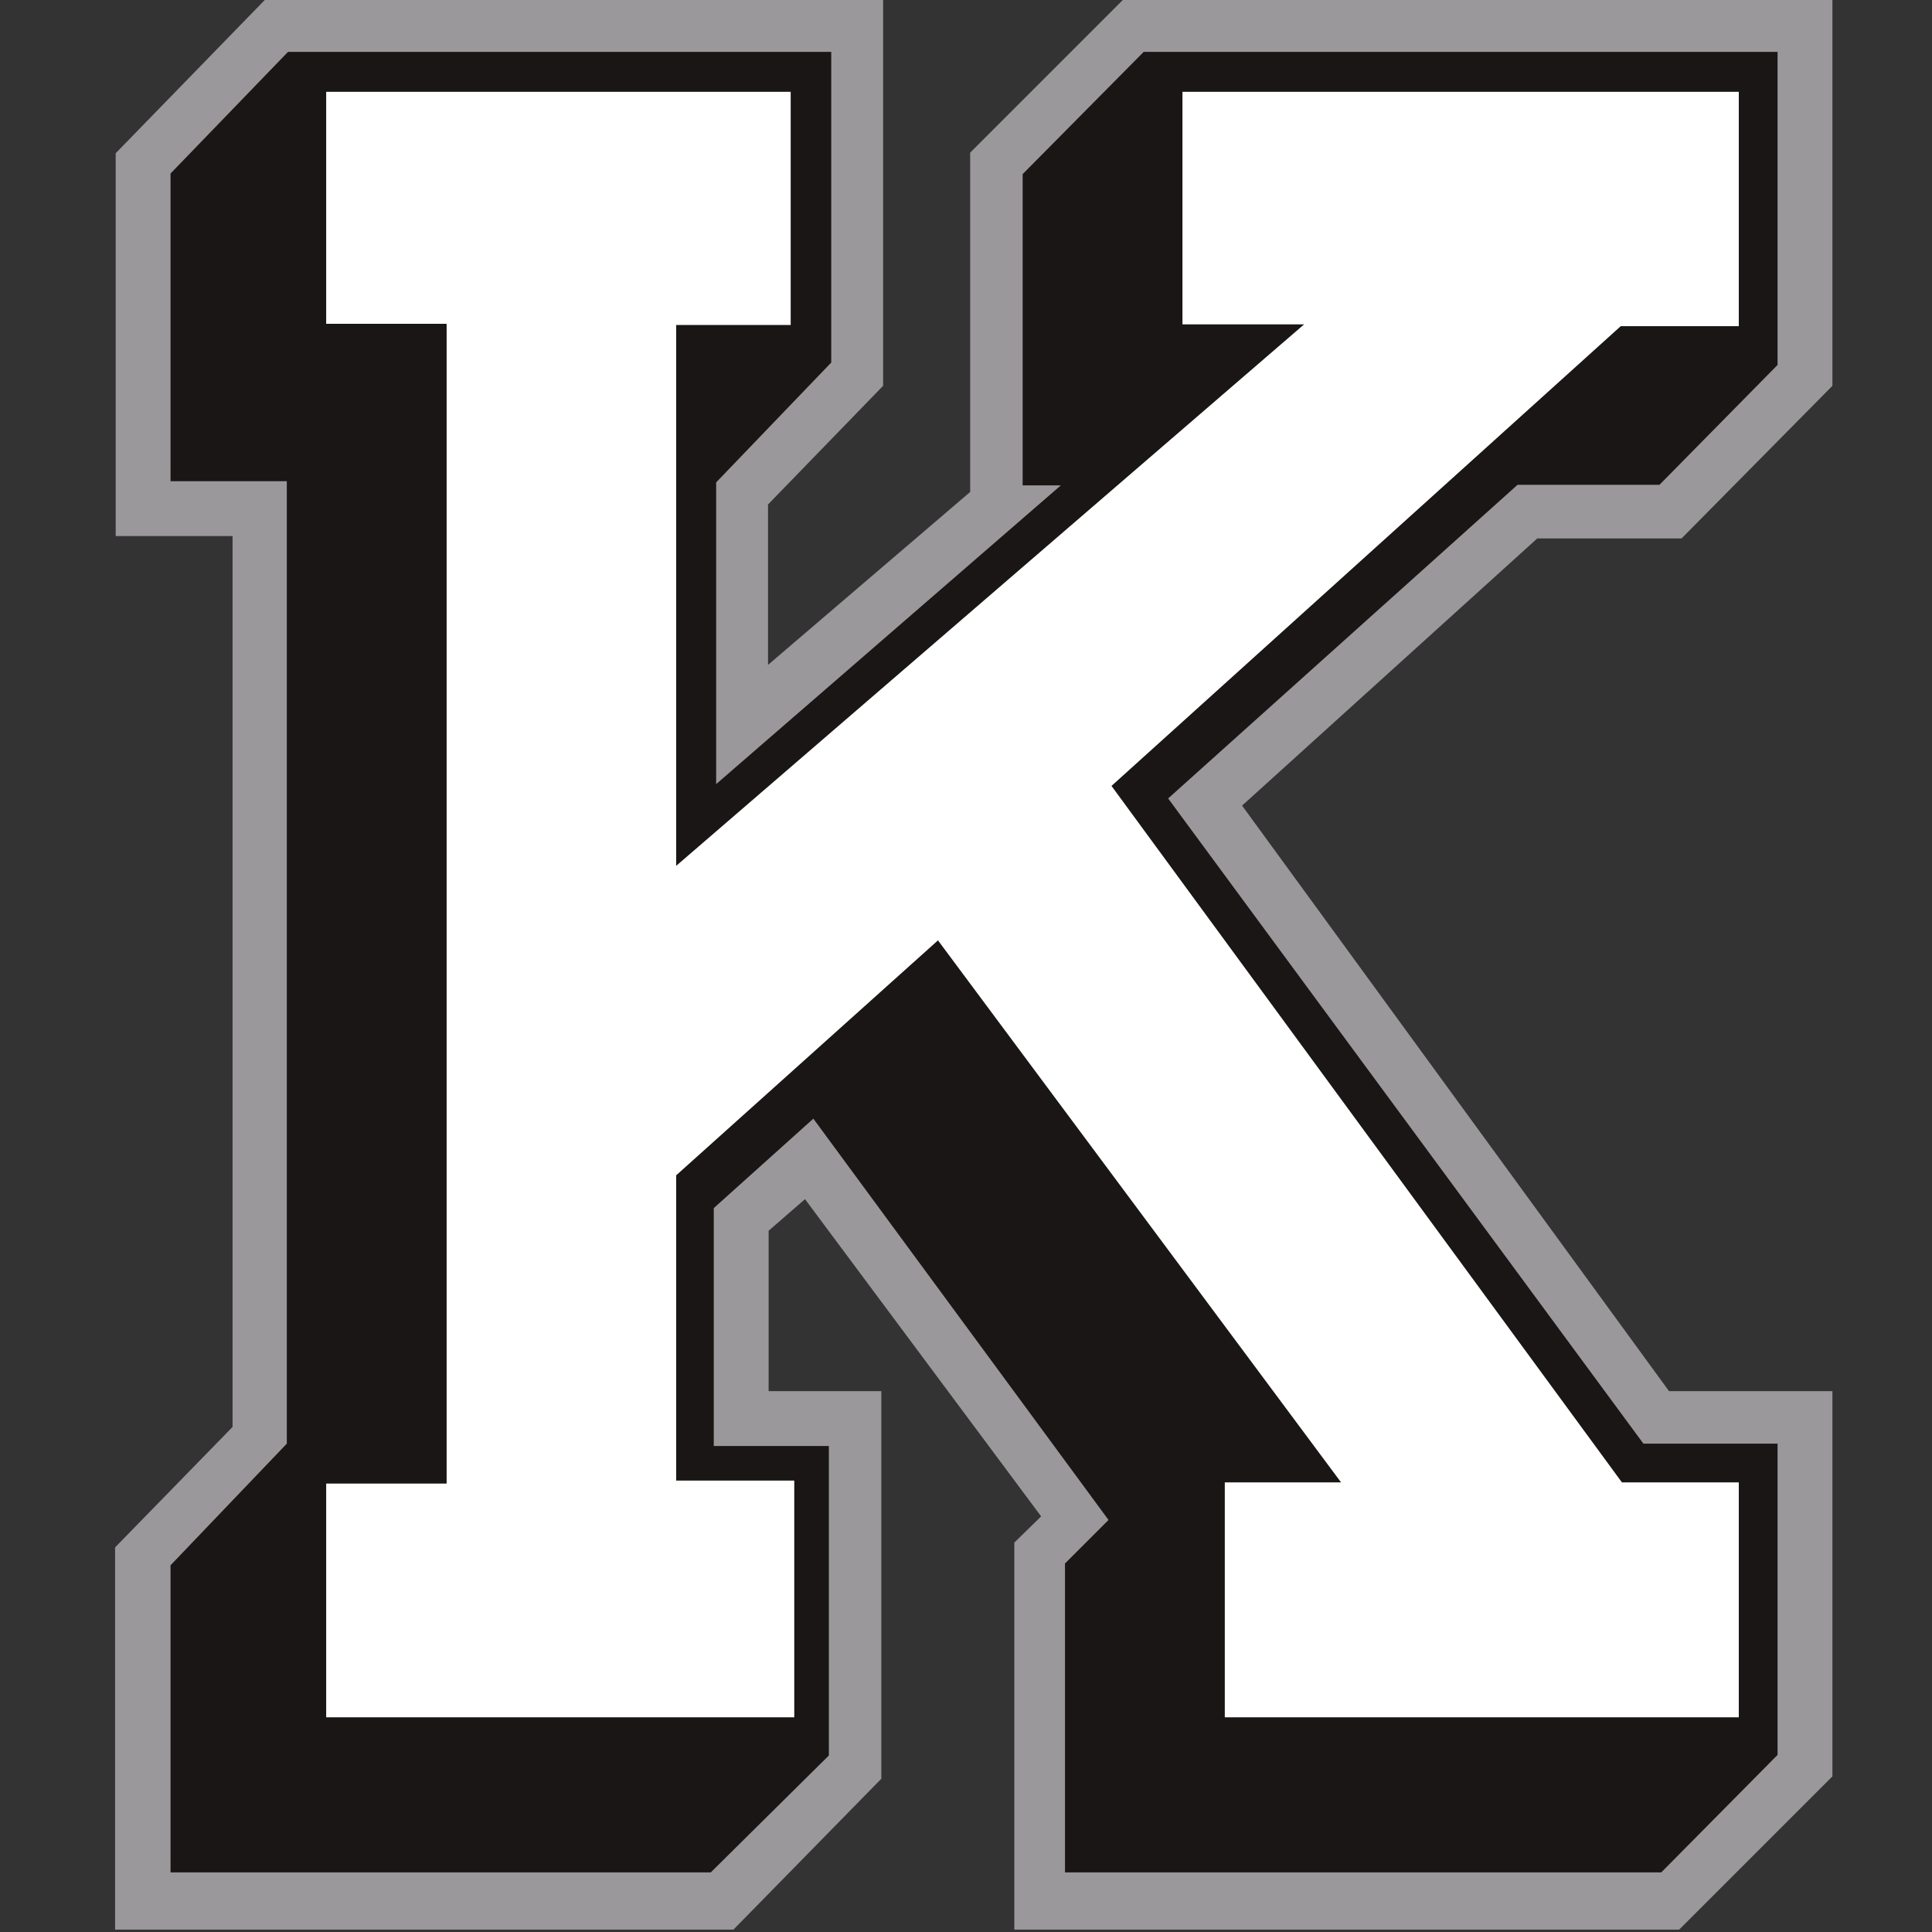
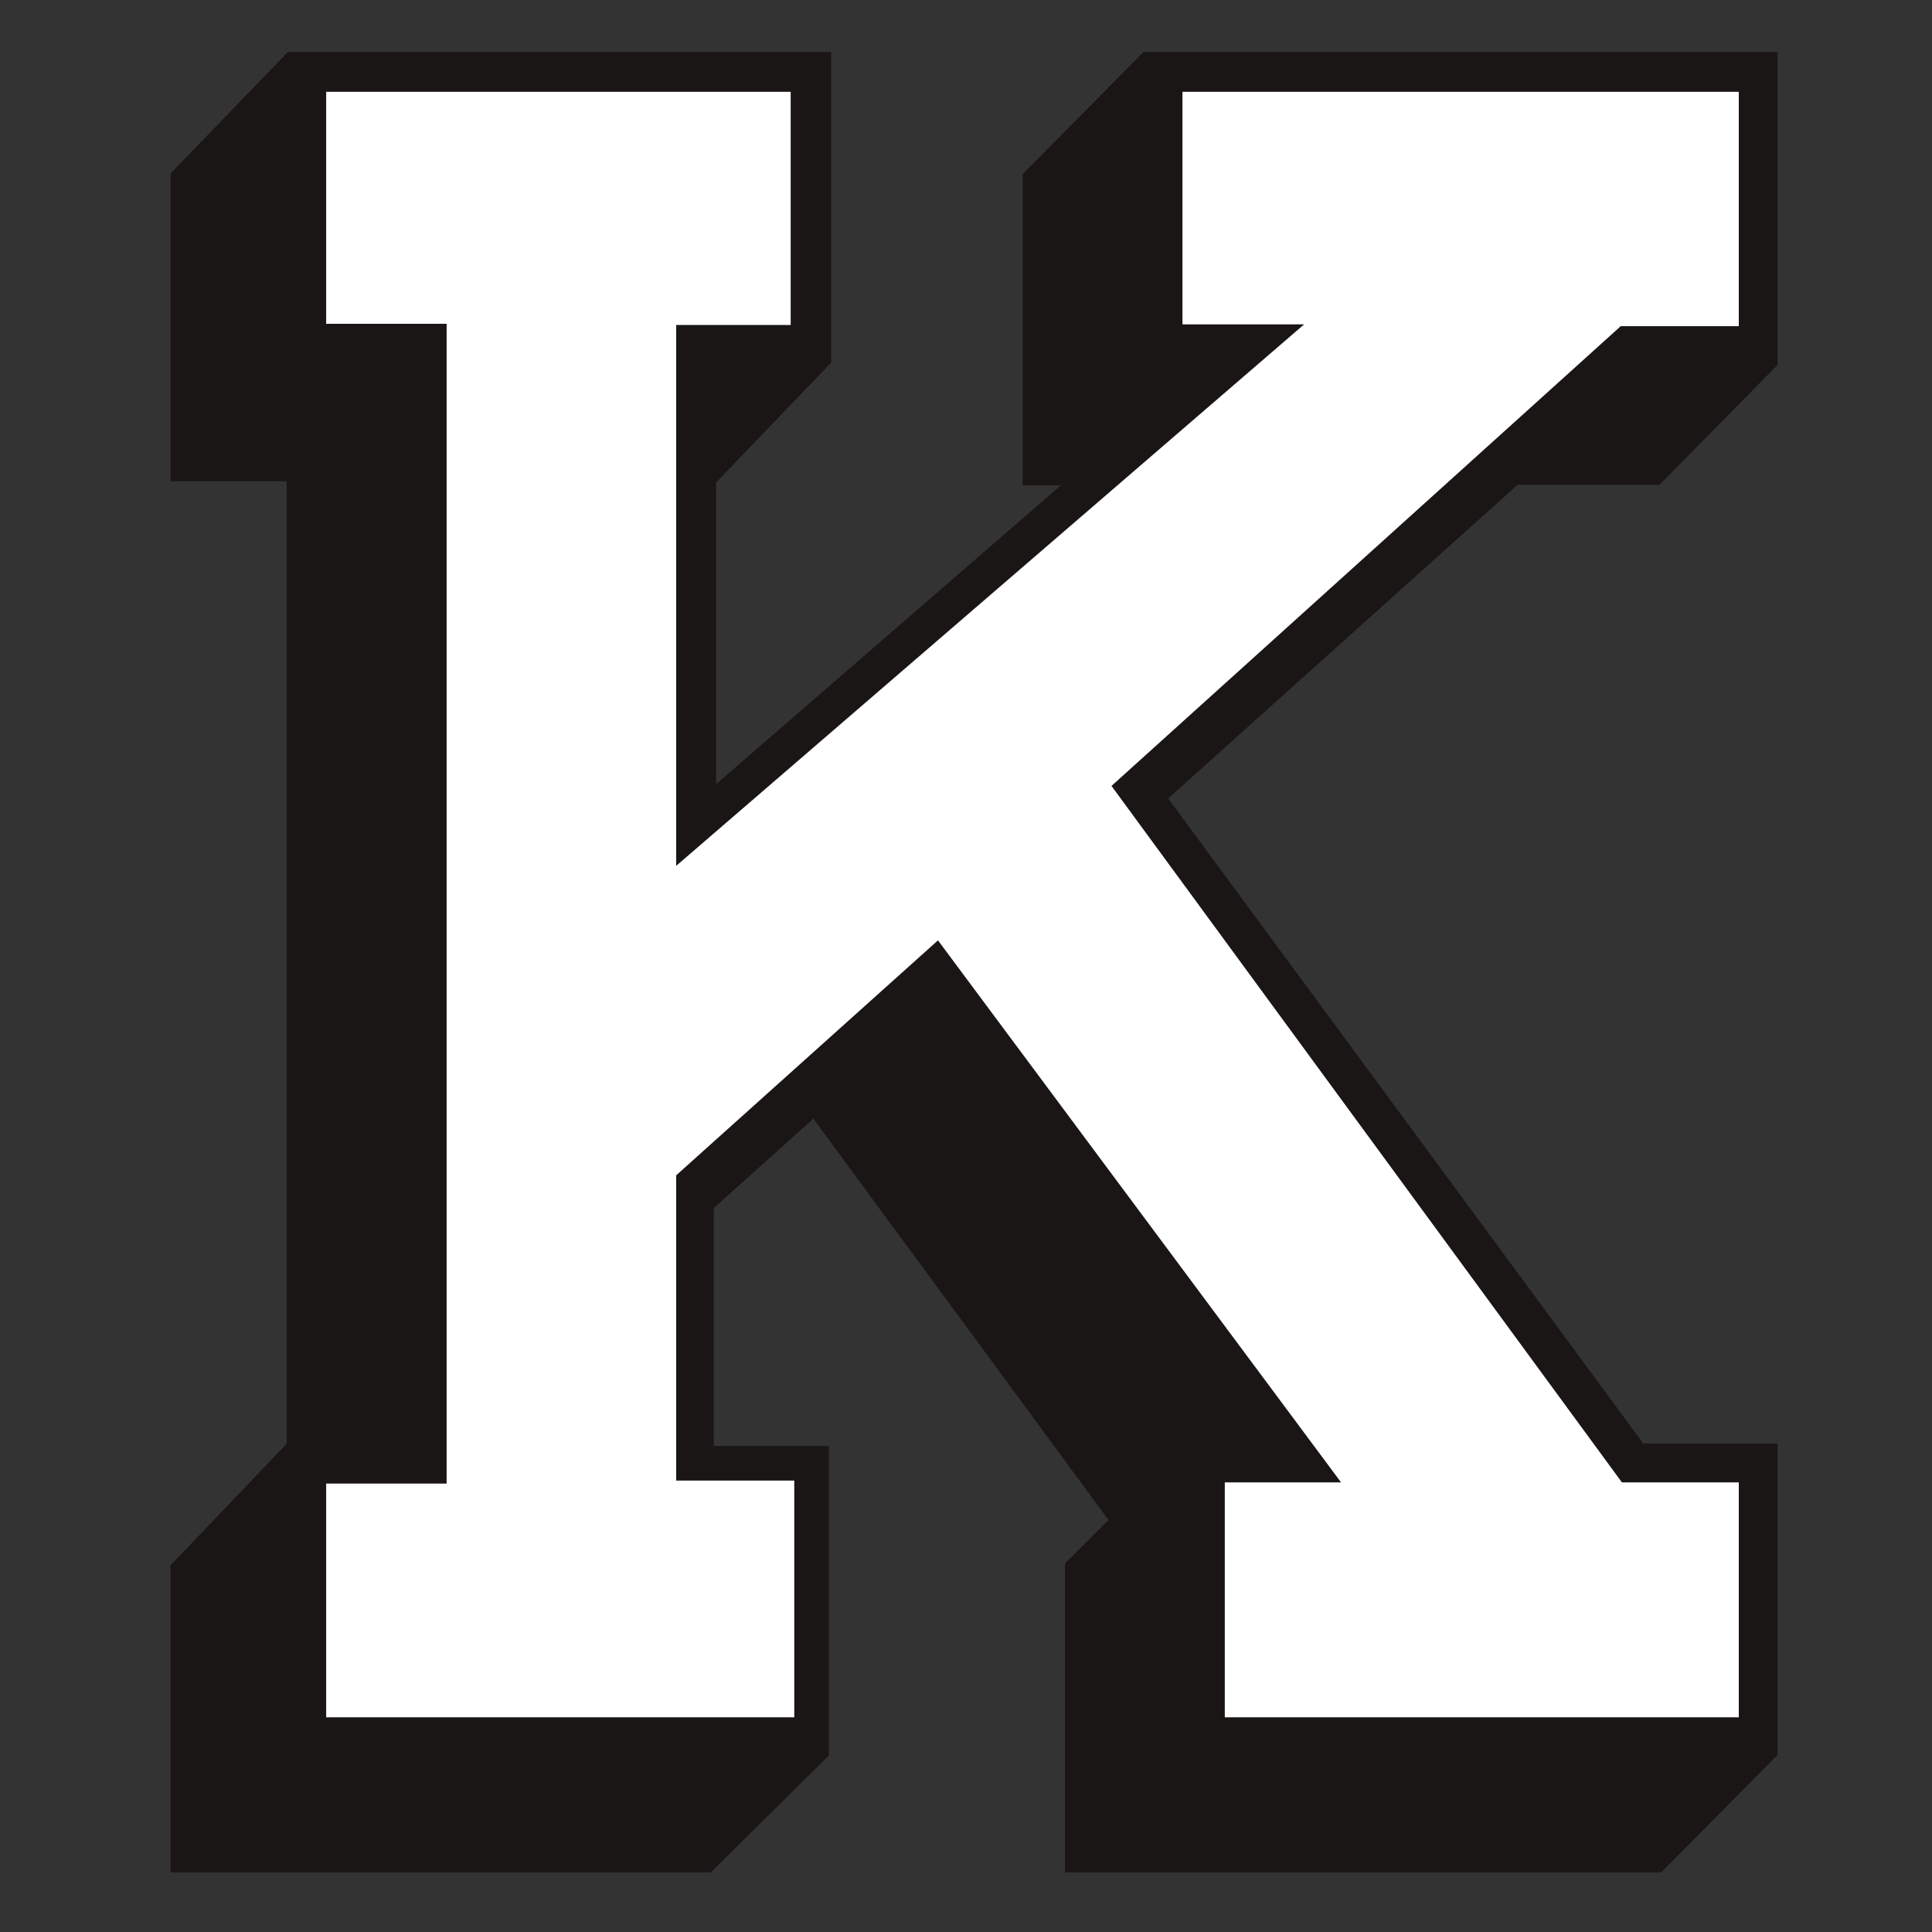
<svg xmlns="http://www.w3.org/2000/svg" version="1.1" id="Layer_2" x="0px" y="0px" viewBox="0 0 324 324" style="enable-background:new 0 0 324 324;" xml:space="preserve">
  <rect x="0" y="0" width="324" height="324" fill="#333333" stroke="none" />
  <style type="text/css">
	.st06{fill:#9A989A;}
	.st16{fill:#191615;}
	.st26{fill:#FFFFFF;}
</style>
-   <polygon class="st06 col1" points="44.4,0 148.1,0 148.1,64.7 128.8,84.6 128.8,111.5 162.7,82.5 162.7,25.6 188.3,0 307.3,0 307.3,64.7   282,90.3 257.8,90.3 208.3,135.1 279.9,233.3 307.3,233.3 307.3,297.9 281.6,323.6 170.1,323.6 170.1,258.7 174.6,254.3 135,201.1   128.9,206.4 128.9,233.3 147.8,233.3 147.8,298.3 123,323.6 19.3,323.6 19.3,259.5 39,239.3 39,89.9 19.4,89.9 19.4,25.7 " />
  <polygon class="st16 col2" points="28.6,314 119.2,314 139,294.4 139,242.5 119.7,242.5 119.7,202.6 136.4,187.6 185.9,254.9 178.6,262.2   178.6,314 278.6,314 298.1,294.3 298.1,242.1 275.6,242.1 195.9,133.9 254.5,81.3 278.3,81.3 298.1,61.2 298.1,8.7 191.8,8.7   171.5,29.2 171.5,81.4 177.9,81.4 120.1,131.5 120.1,80.9 139.4,60.8 139.4,8.7 48.3,8.7 28.6,29.1 28.6,80.7 48.1,80.7 48.1,242.1   28.6,262.5 " />
  <polygon class="st26 col3" points="54.7,15.4 132.6,15.4 132.6,54.5 113.4,54.5 113.4,145.2 218.7,54.4 198.3,54.4 198.3,15.4 291.6,15.4   291.6,54.7 271.8,54.7 186.4,131.8 272,248.6 291.6,248.6 291.6,288 205.4,288 205.4,248.6 224.9,248.6 157.3,157.7 113.4,197.1   113.4,248.3 133.2,248.3 133.2,288 54.7,288 54.7,248.8 74.9,248.8 74.9,54.3 54.7,54.3 " />
</svg>